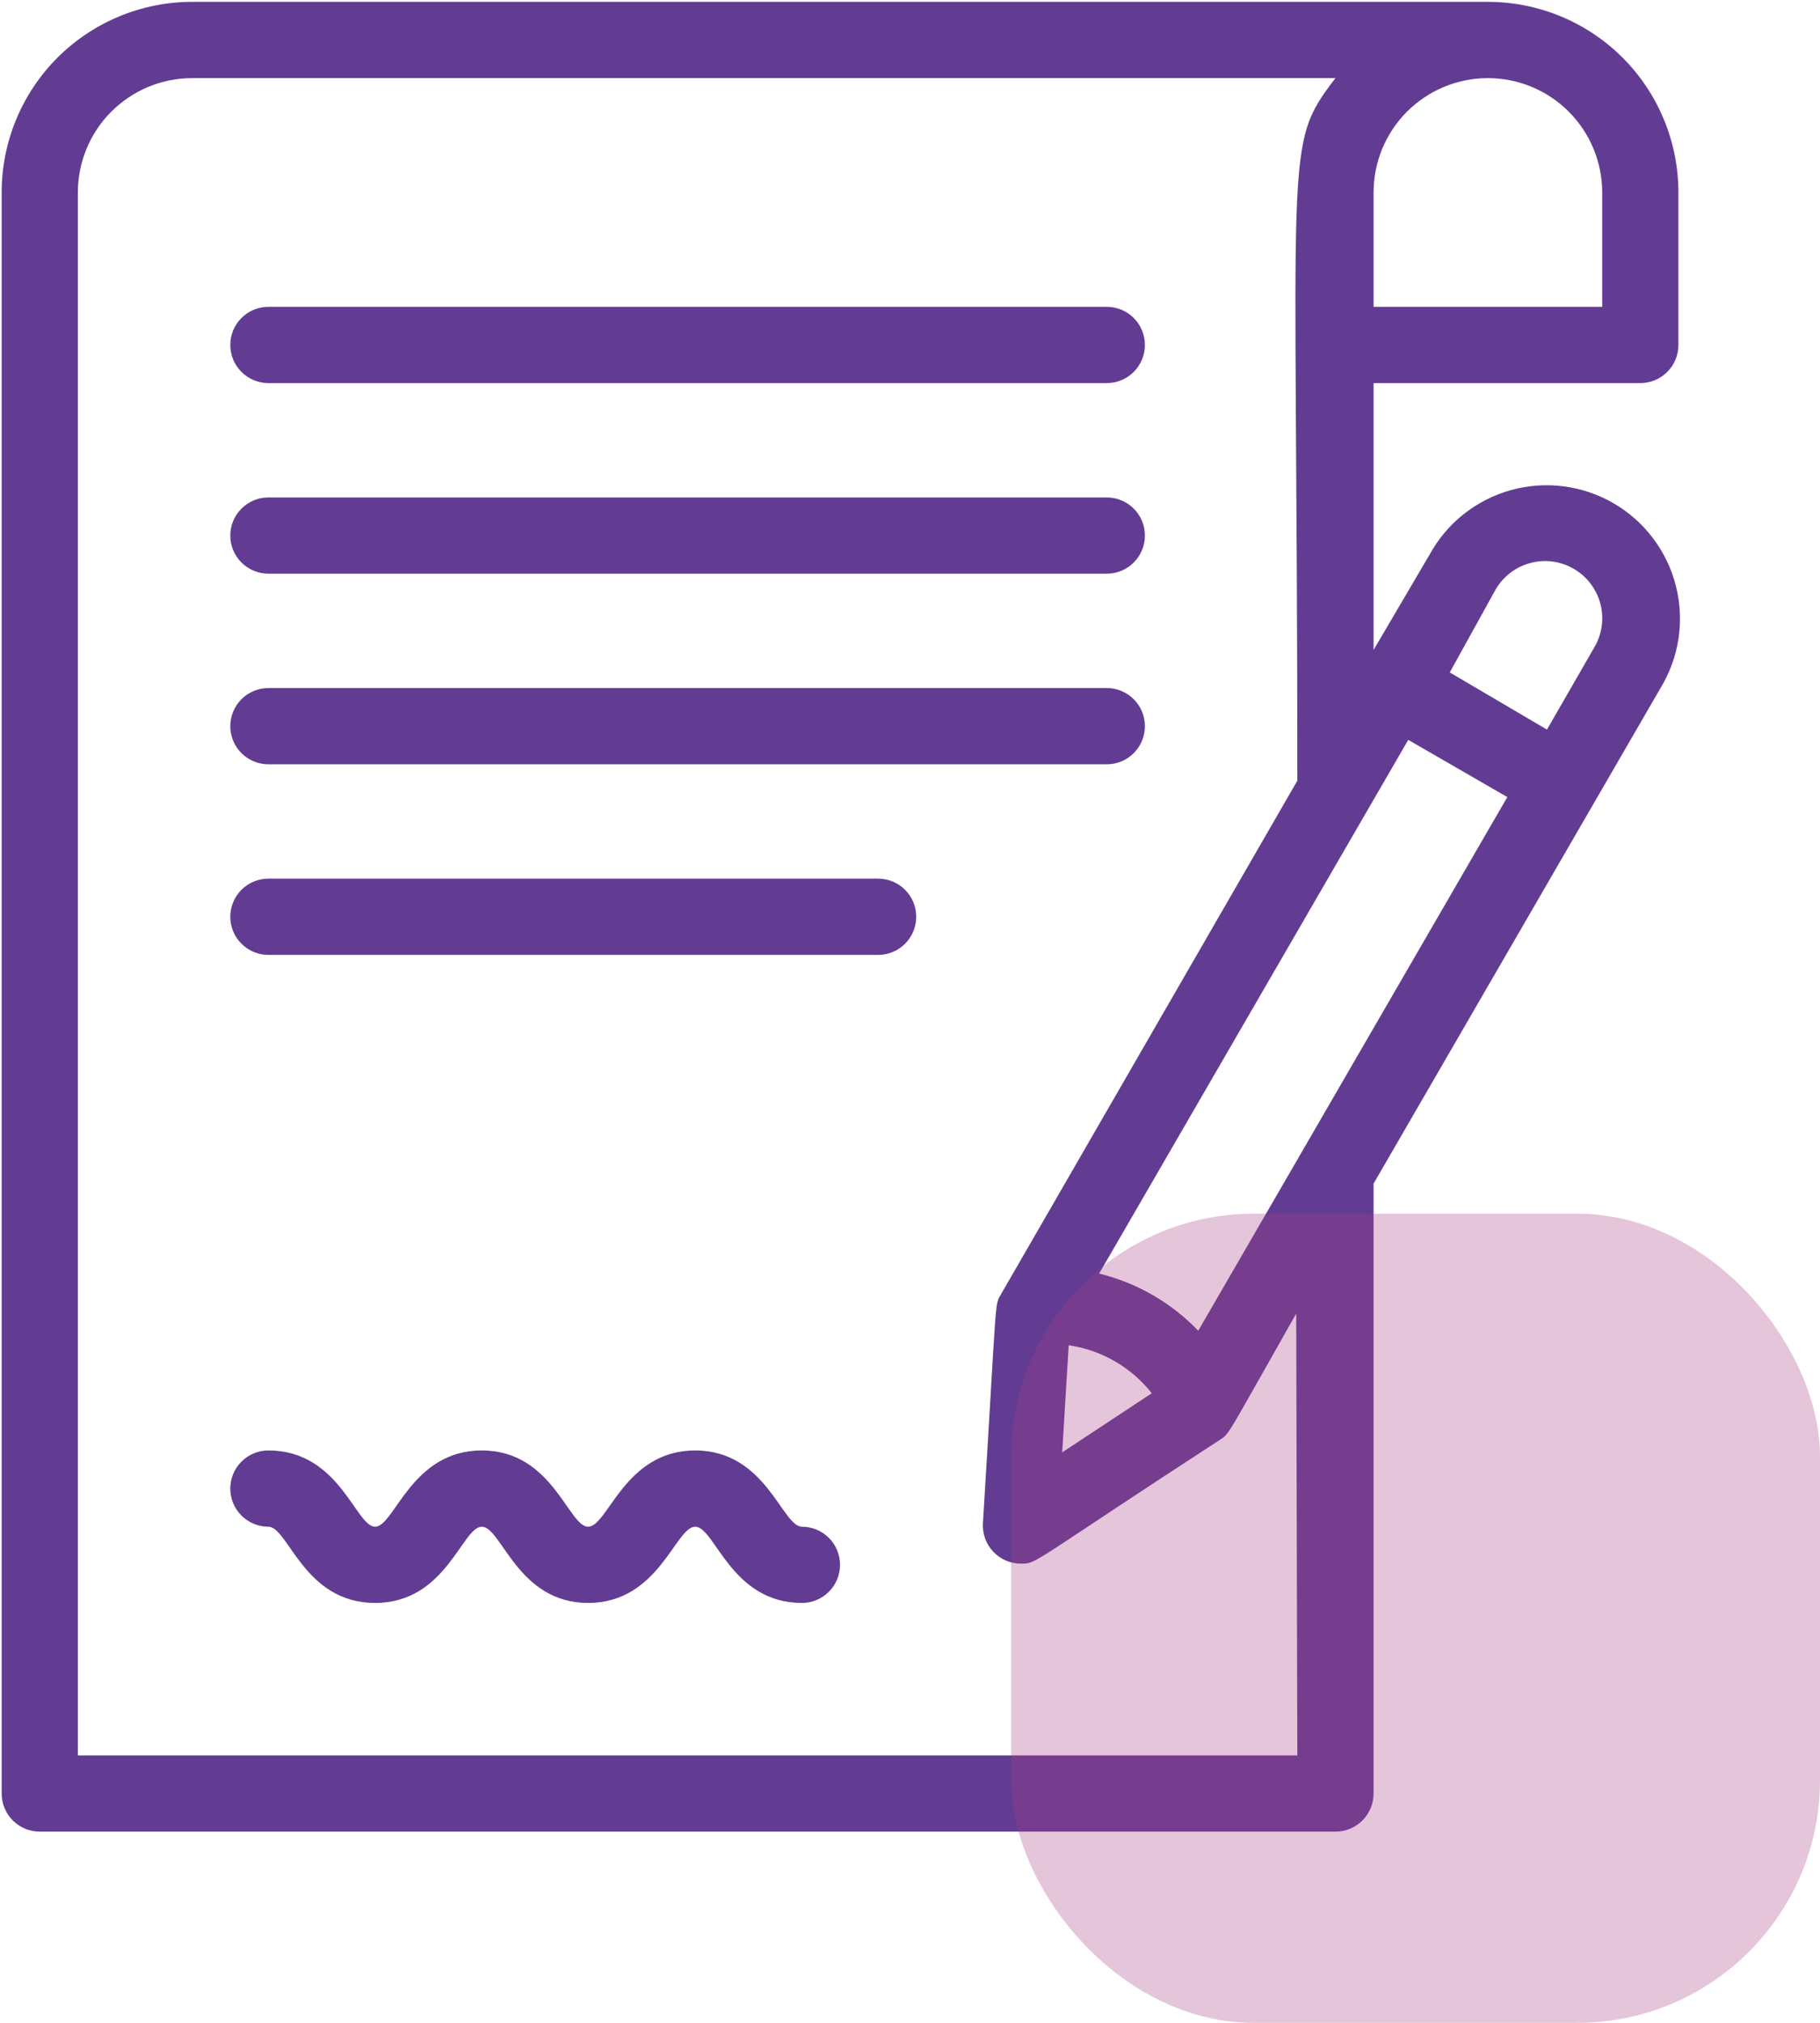
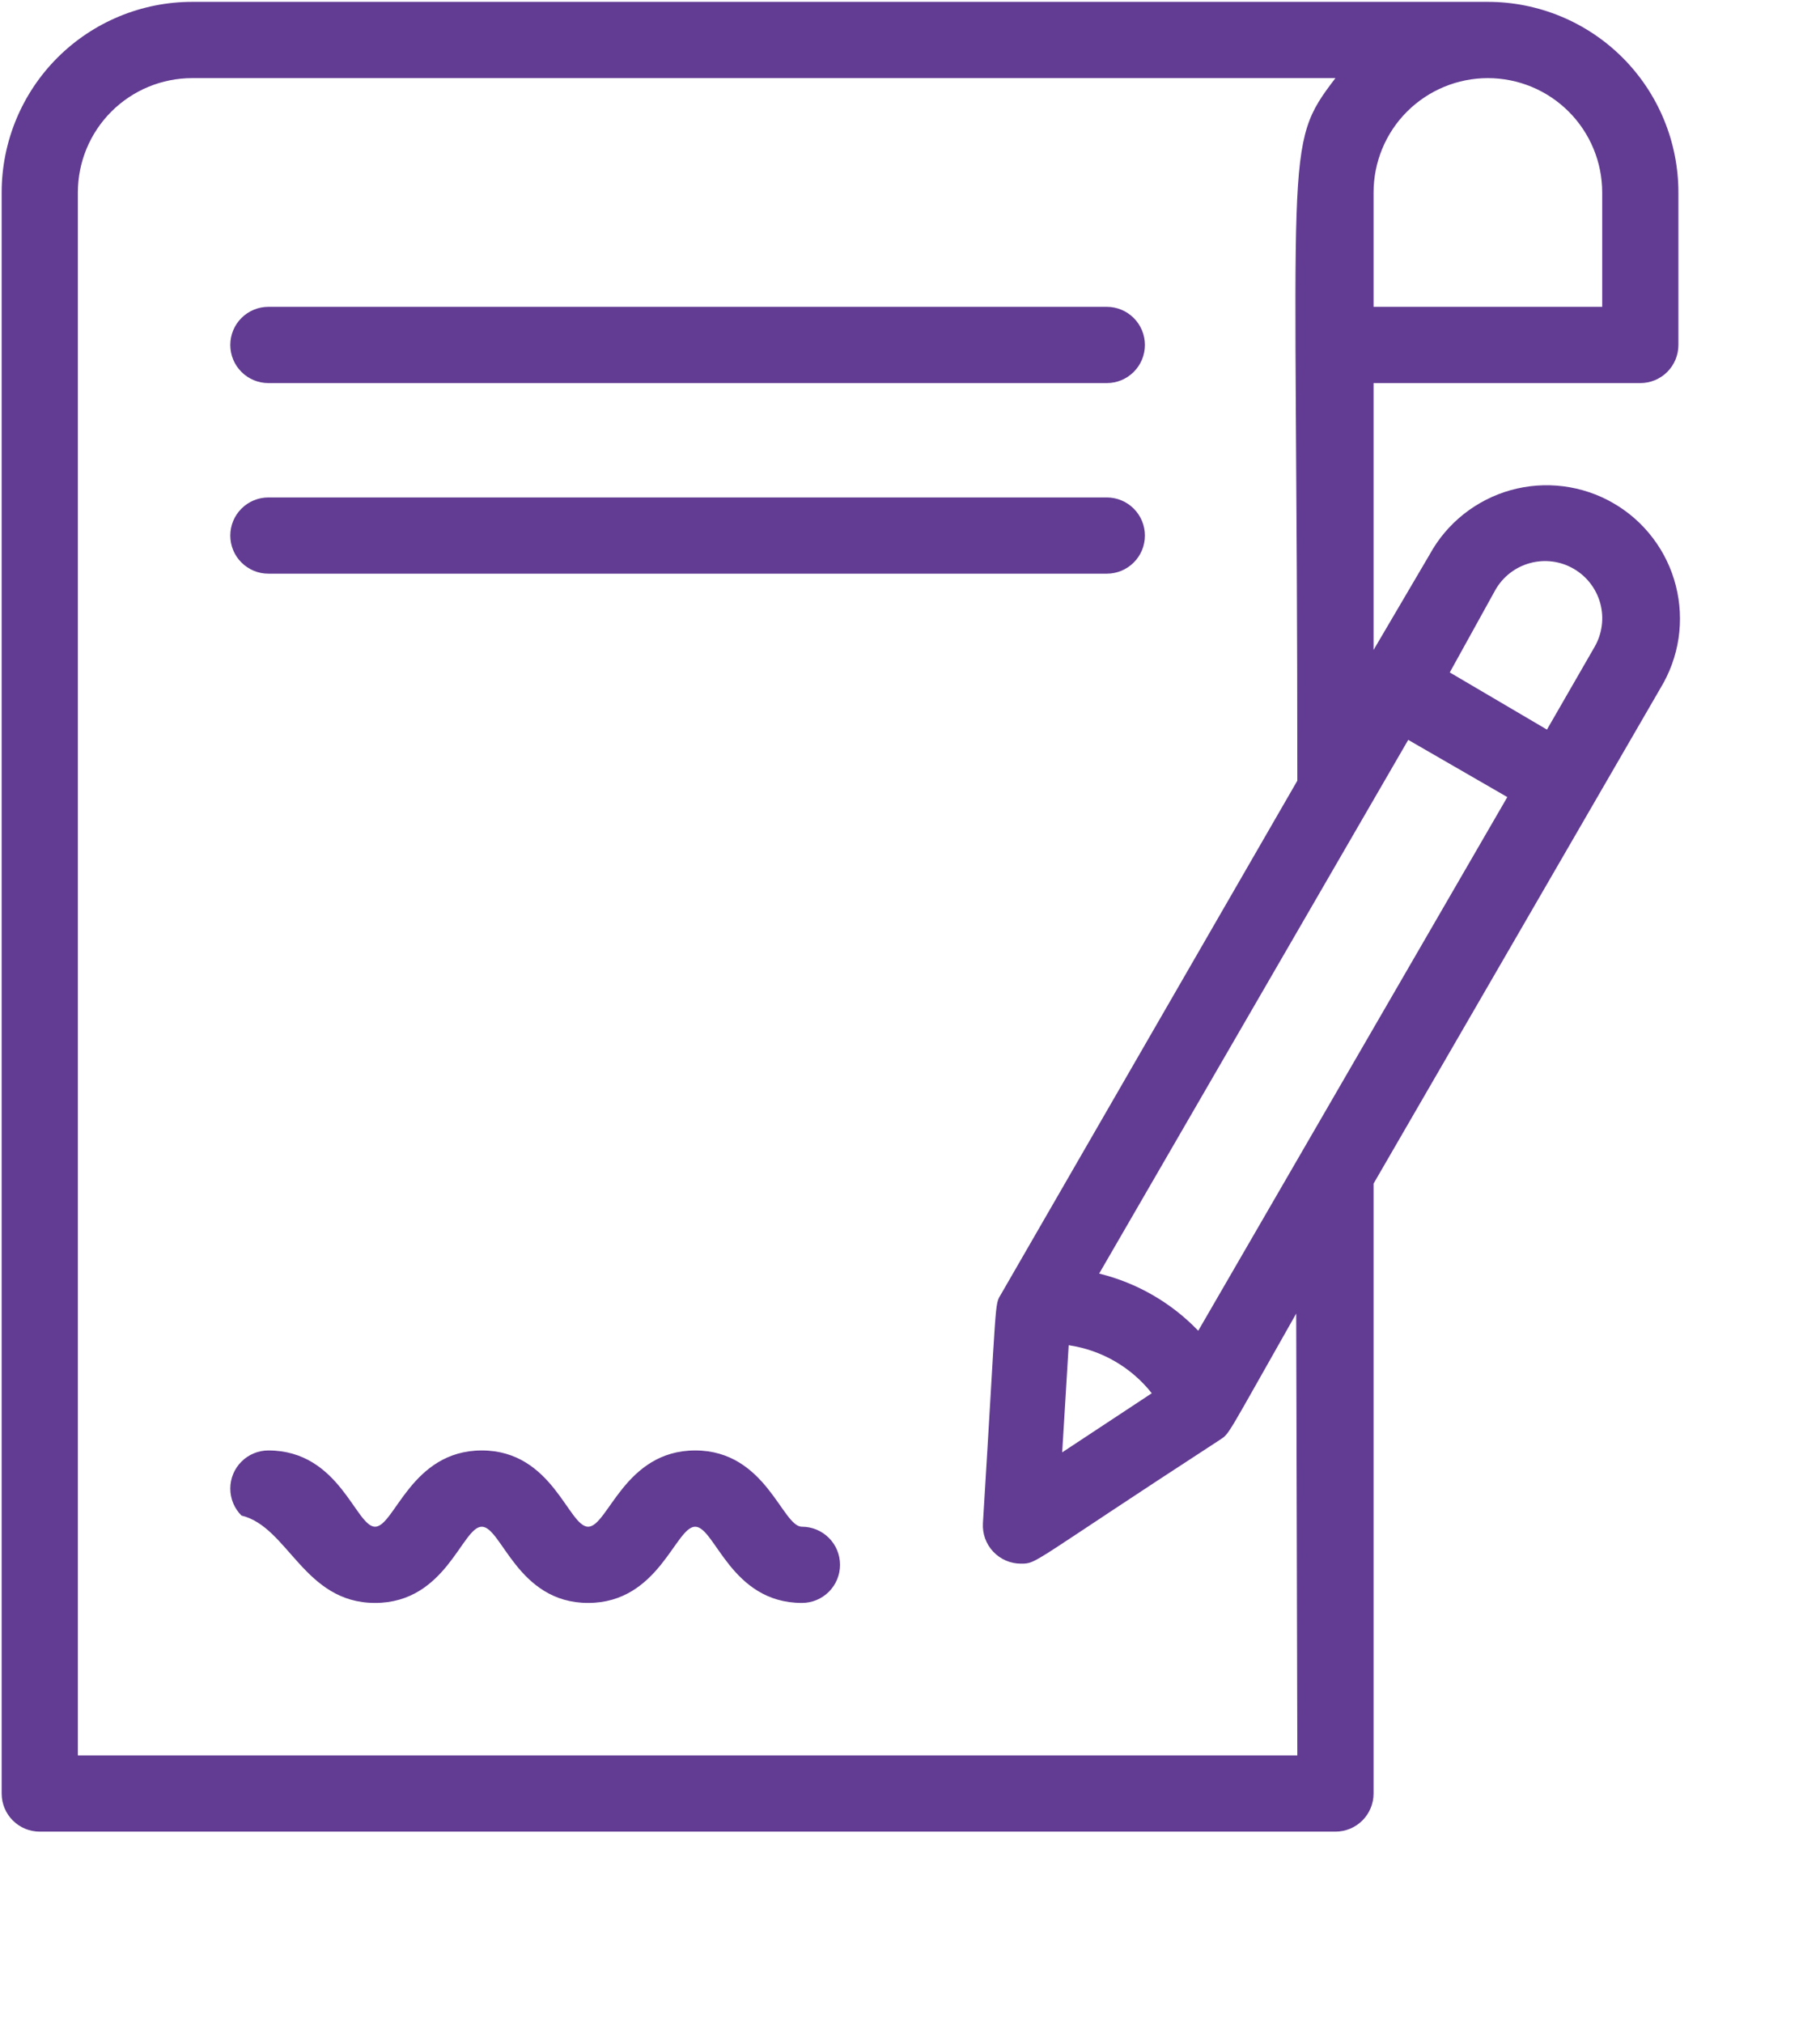
<svg xmlns="http://www.w3.org/2000/svg" width="45" height="50" viewBox="0 0 45 50" fill="none">
-   <path d="M6.636 18.892H27.366C27.616 18.892 27.855 18.793 28.032 18.616C28.209 18.439 28.308 18.2 28.308 17.95C28.308 17.7 28.209 17.46 28.032 17.283C27.855 17.107 27.616 17.007 27.366 17.007H6.636C6.386 17.007 6.147 17.107 5.97 17.283C5.793 17.46 5.694 17.7 5.694 17.95C5.694 18.2 5.793 18.439 5.97 18.616C6.147 18.793 6.386 18.892 6.636 18.892Z" fill="#623C93" />
-   <path d="M21.712 21.718H6.636C6.386 21.718 6.147 21.817 5.97 21.994C5.793 22.171 5.694 22.411 5.694 22.66C5.694 22.91 5.793 23.15 5.97 23.327C6.147 23.503 6.386 23.603 6.636 23.603H21.712C21.962 23.603 22.202 23.503 22.378 23.327C22.555 23.15 22.654 22.91 22.654 22.66C22.654 22.411 22.555 22.171 22.378 21.994C22.202 21.817 21.962 21.718 21.712 21.718Z" fill="#623C93" />
  <path d="M6.636 14.18H27.366C27.616 14.18 27.855 14.081 28.032 13.904C28.209 13.728 28.308 13.488 28.308 13.238C28.308 12.988 28.209 12.749 28.032 12.572C27.855 12.395 27.616 12.296 27.366 12.296H6.636C6.386 12.296 6.147 12.395 5.97 12.572C5.793 12.749 5.694 12.988 5.694 13.238C5.694 13.488 5.793 13.728 5.97 13.904C6.147 14.081 6.386 14.18 6.636 14.18Z" fill="#623C93" />
  <path d="M6.636 9.469H27.366C27.616 9.469 27.855 9.37 28.032 9.193C28.209 9.016 28.308 8.777 28.308 8.527C28.308 8.277 28.209 8.037 28.032 7.86C27.855 7.684 27.616 7.584 27.366 7.584H6.636C6.386 7.584 6.147 7.684 5.97 7.86C5.793 8.037 5.694 8.277 5.694 8.527C5.694 8.777 5.793 9.016 5.97 9.193C6.147 9.37 6.386 9.469 6.636 9.469Z" fill="#623C93" />
-   <path d="M19.828 37.737C19.338 37.737 18.942 35.852 17.189 35.852C15.437 35.852 15.031 37.737 14.542 37.737C14.052 37.737 13.665 35.852 11.913 35.852C10.16 35.852 9.755 37.737 9.274 37.737C8.794 37.737 8.398 35.852 6.636 35.852C6.386 35.852 6.147 35.951 5.97 36.128C5.793 36.305 5.694 36.544 5.694 36.794C5.694 37.044 5.793 37.284 5.97 37.461C6.147 37.637 6.386 37.737 6.636 37.737C7.126 37.737 7.512 39.621 9.274 39.621C11.036 39.621 11.423 37.737 11.913 37.737C12.403 37.737 12.789 39.621 14.542 39.621C16.294 39.621 16.699 37.737 17.189 37.737C17.679 37.737 18.066 39.621 19.828 39.621C20.078 39.621 20.317 39.522 20.494 39.345C20.671 39.168 20.77 38.929 20.77 38.679C20.77 38.429 20.671 38.189 20.494 38.013C20.317 37.836 20.078 37.737 19.828 37.737Z" fill="#623C93" />
+   <path d="M19.828 37.737C19.338 37.737 18.942 35.852 17.189 35.852C15.437 35.852 15.031 37.737 14.542 37.737C14.052 37.737 13.665 35.852 11.913 35.852C10.16 35.852 9.755 37.737 9.274 37.737C8.794 37.737 8.398 35.852 6.636 35.852C6.386 35.852 6.147 35.951 5.97 36.128C5.793 36.305 5.694 36.544 5.694 36.794C5.694 37.044 5.793 37.284 5.97 37.461C7.126 37.737 7.512 39.621 9.274 39.621C11.036 39.621 11.423 37.737 11.913 37.737C12.403 37.737 12.789 39.621 14.542 39.621C16.294 39.621 16.699 37.737 17.189 37.737C17.679 37.737 18.066 39.621 19.828 39.621C20.078 39.621 20.317 39.522 20.494 39.345C20.671 39.168 20.77 38.929 20.77 38.679C20.77 38.429 20.671 38.189 20.494 38.013C20.317 37.836 20.078 37.737 19.828 37.737Z" fill="#623C93" />
  <path d="M40.557 9.469C40.807 9.469 41.047 9.37 41.224 9.193C41.4 9.016 41.499 8.777 41.499 8.527V4.758C41.499 3.508 41.003 2.31 40.12 1.426C39.236 0.543 38.038 0.046 36.788 0.046L4.752 0.046C3.502 0.046 2.304 0.543 1.42 1.426C0.537 2.31 0.041 3.508 0.041 4.758V44.332C0.041 44.582 0.14 44.822 0.317 44.998C0.493 45.175 0.733 45.274 0.983 45.274H33.019C33.269 45.274 33.509 45.175 33.686 44.998C33.862 44.822 33.962 44.582 33.962 44.332V29.256L41.057 17.007C41.285 16.631 41.437 16.214 41.502 15.78C41.567 15.345 41.544 14.902 41.435 14.476C41.327 14.05 41.134 13.65 40.868 13.3C40.603 12.949 40.27 12.656 39.889 12.436C39.509 12.216 39.088 12.075 38.652 12.02C38.216 11.965 37.773 11.998 37.35 12.116C36.927 12.235 36.532 12.437 36.188 12.71C35.843 12.984 35.558 13.323 35.347 13.709L33.962 16.065V9.469H40.557ZM39.615 4.758V7.584H33.962V4.758C33.962 4.008 34.259 3.289 34.789 2.759C35.32 2.229 36.039 1.931 36.788 1.931C37.538 1.931 38.257 2.229 38.787 2.759C39.317 3.289 39.615 4.008 39.615 4.758ZM32.077 43.39H1.925V4.758C1.925 4.008 2.223 3.289 2.753 2.759C3.283 2.229 4.002 1.931 4.752 1.931H33.019C31.71 3.646 32.077 3.457 32.077 19.297L24.746 31.998C24.586 32.271 24.652 31.998 24.303 37.652C24.296 37.78 24.314 37.909 24.358 38.03C24.402 38.151 24.47 38.261 24.559 38.355C24.647 38.448 24.753 38.523 24.872 38.574C24.99 38.624 25.117 38.651 25.246 38.65C25.651 38.65 25.453 38.65 30.164 35.588C30.409 35.428 30.315 35.522 32.049 32.469L32.077 43.39ZM26.424 33.251C27.235 33.37 27.97 33.794 28.478 34.438L26.263 35.899L26.424 33.251ZM29.627 32.893C28.961 32.199 28.111 31.709 27.177 31.48L34.819 18.288L37.269 19.702L29.627 32.893ZM36.977 14.576C37.164 14.251 37.473 14.014 37.835 13.917C38.197 13.819 38.584 13.87 38.908 14.058C39.233 14.245 39.47 14.554 39.568 14.916C39.665 15.278 39.614 15.664 39.427 15.989L38.249 18.034L35.846 16.621L36.977 14.576Z" fill="#623C93" />
-   <rect opacity="0.3" x="25" y="30" width="20" height="20" rx="6" fill="#A43F83" />
</svg>